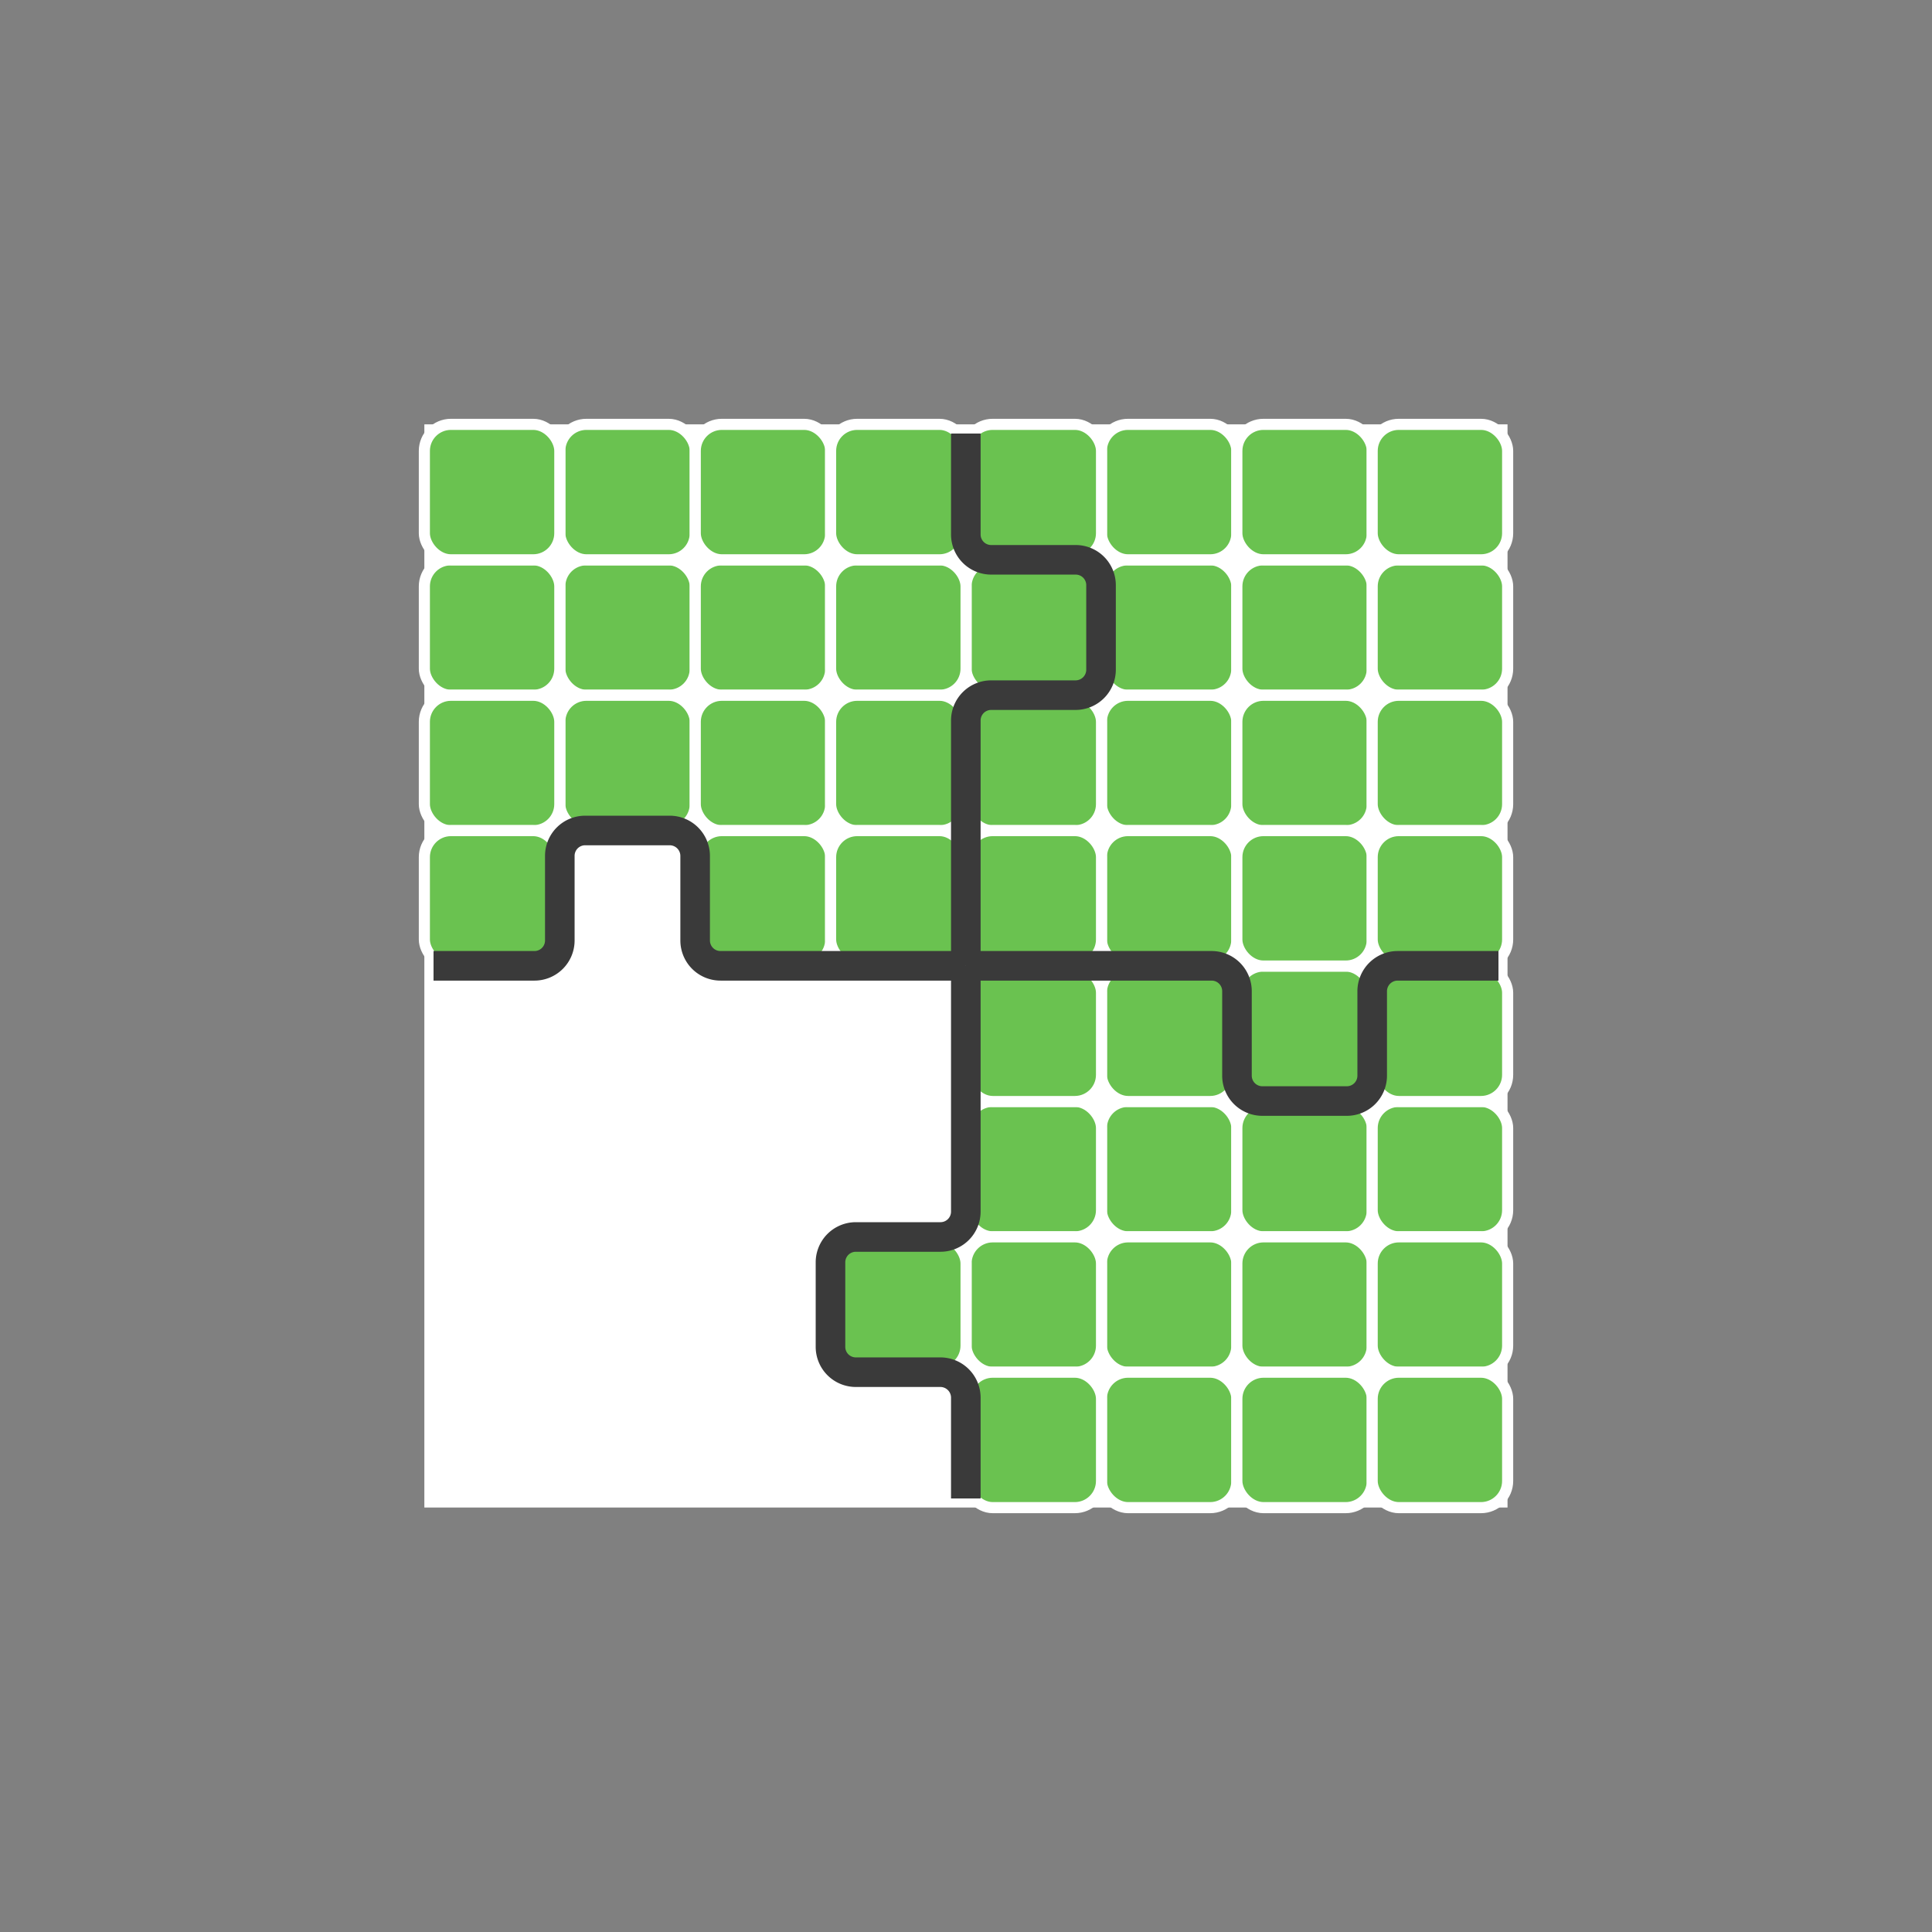
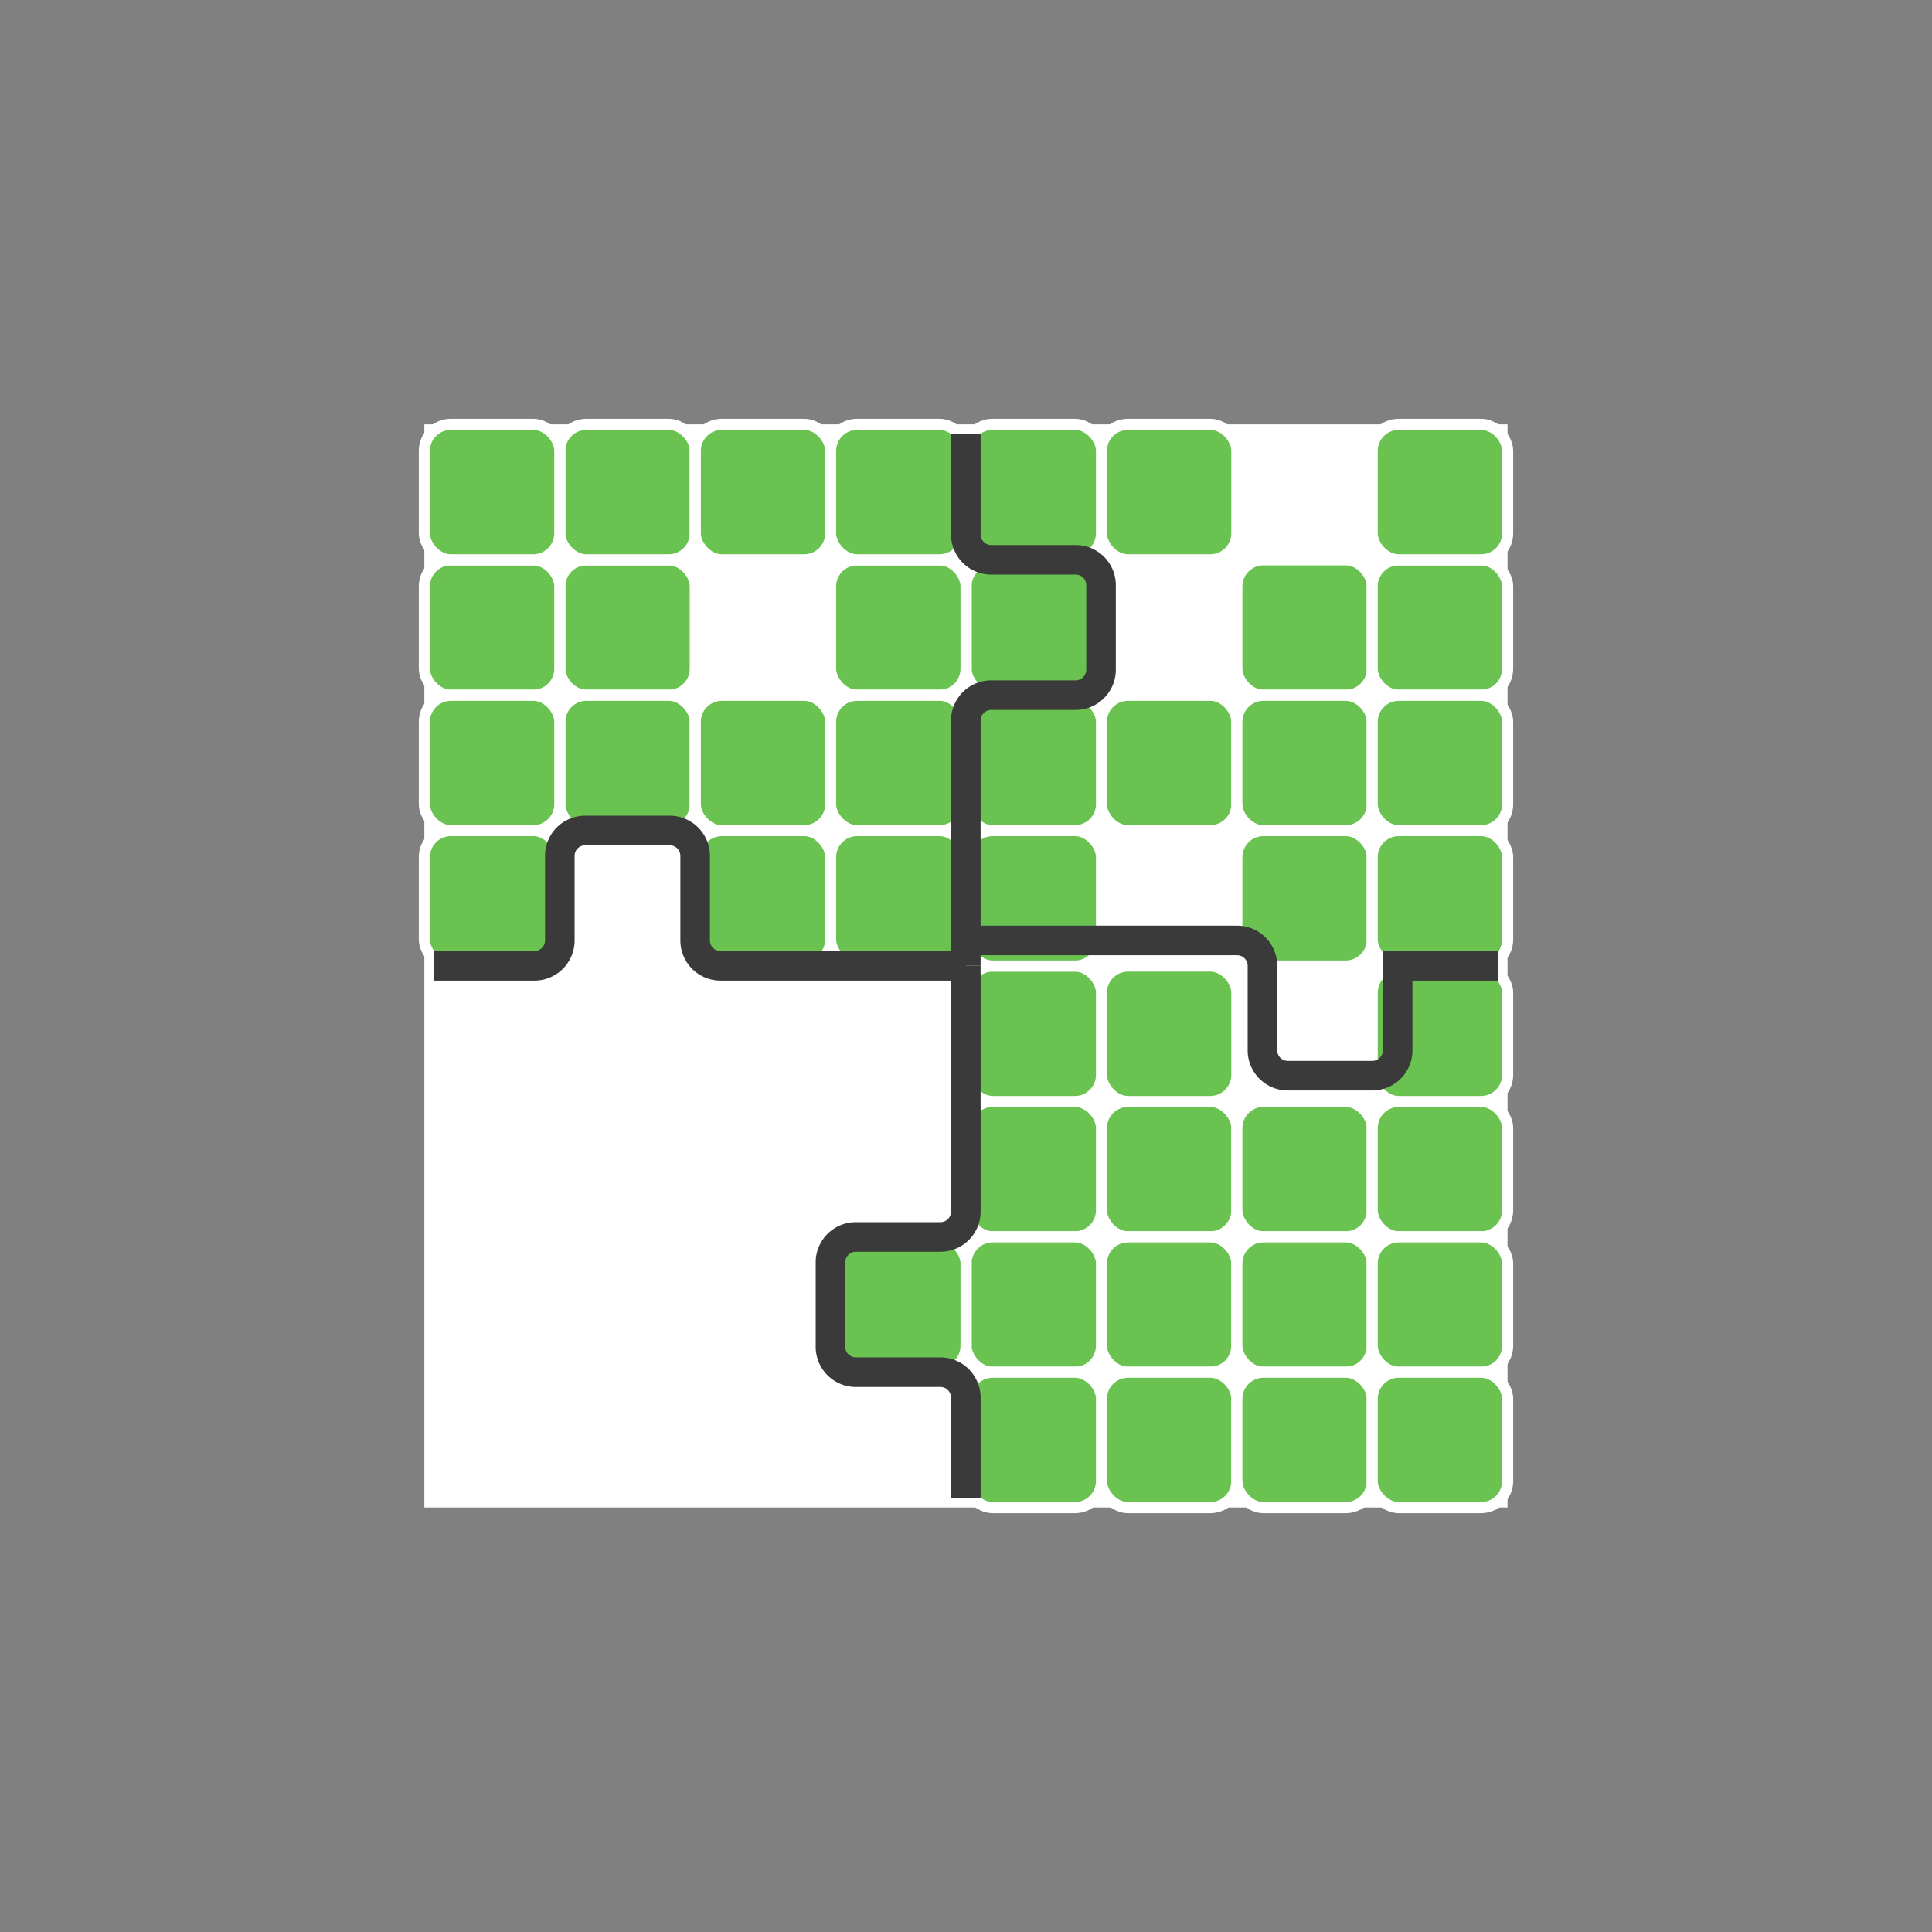
<svg xmlns="http://www.w3.org/2000/svg" viewBox="0 0 160.03 160.03">
  <rect x="0" y="0" width="160.03" height="160.03" fill="#808080" stroke="none" />
  <defs>
    <style>.cls-1{fill:#fff;}.cls-2{fill:#6ac250;stroke:#fff;stroke-width:0.92px;}.cls-2,.cls-3{stroke-miterlimit:10;}.cls-3,.cls-4{fill:none;}.cls-3{stroke:#3a3a3a;stroke-width:2.45px;}</style>
  </defs>
  <g id="Layer_2" data-name="Layer 2">
    <g id="Layer_1-2" data-name="Layer 1">
      <rect class="cls-1" x="35.15" y="35.15" width="89.72" height="89.72" />
      <rect class="cls-2" x="91.23" y="91.23" width="11.22" height="11.22" rx="2.21" />
      <rect class="cls-2" x="102.45" y="91.23" width="11.22" height="11.22" rx="2.21" />
      <rect class="cls-2" x="113.66" y="91.23" width="11.22" height="11.22" rx="2.21" />
      <rect class="cls-2" x="91.23" y="102.45" width="11.22" height="11.22" rx="2.21" />
      <rect class="cls-2" x="102.45" y="102.45" width="11.22" height="11.22" rx="2.21" />
      <rect class="cls-2" x="113.66" y="102.45" width="11.22" height="11.22" rx="2.21" />
      <rect class="cls-2" x="91.23" y="113.66" width="11.22" height="11.22" rx="2.21" />
      <rect class="cls-2" x="80.02" y="91.23" width="11.22" height="11.22" rx="2.21" />
      <rect class="cls-2" x="91.23" y="80.02" width="11.22" height="11.22" rx="2.21" />
-       <rect class="cls-2" x="102.45" y="80.02" width="11.22" height="11.22" rx="2.21" />
      <rect class="cls-2" x="113.66" y="80.02" width="11.22" height="11.22" rx="2.21" />
      <rect class="cls-2" x="80.02" y="80.02" width="11.22" height="11.22" rx="2.21" />
      <rect class="cls-2" x="80.02" y="102.45" width="11.22" height="11.22" rx="2.21" />
      <rect class="cls-2" x="68.8" y="102.45" width="11.22" height="11.22" rx="2.21" />
      <rect class="cls-2" x="80.02" y="113.66" width="11.22" height="11.22" rx="2.21" />
      <rect class="cls-2" x="102.45" y="113.66" width="11.22" height="11.22" rx="2.21" />
      <rect class="cls-2" x="113.66" y="113.66" width="11.22" height="11.22" rx="2.21" />
-       <rect class="cls-2" x="91.23" y="46.37" width="11.22" height="11.22" rx="2.2" />
      <rect class="cls-2" x="102.45" y="46.37" width="11.22" height="11.22" rx="2.2" />
      <rect class="cls-2" x="113.66" y="46.37" width="11.22" height="11.22" rx="2.2" />
      <rect class="cls-2" x="91.23" y="57.59" width="11.22" height="11.22" rx="2.2" />
      <rect class="cls-2" x="102.45" y="57.59" width="11.22" height="11.22" rx="2.2" />
      <rect class="cls-2" x="113.66" y="57.59" width="11.22" height="11.22" rx="2.2" />
-       <rect class="cls-2" x="91.23" y="68.8" width="11.22" height="11.22" rx="2.2" />
      <rect class="cls-2" x="80.02" y="46.37" width="11.22" height="11.22" rx="2.2" />
      <rect class="cls-2" x="91.23" y="35.15" width="11.22" height="11.22" rx="2.2" />
-       <rect class="cls-2" x="102.45" y="35.15" width="11.22" height="11.22" rx="2.2" />
      <rect class="cls-2" x="113.66" y="35.15" width="11.22" height="11.22" rx="2.2" />
      <rect class="cls-2" x="80.02" y="35.15" width="11.22" height="11.22" rx="2.2" />
      <rect class="cls-2" x="80.02" y="57.59" width="11.22" height="11.22" rx="2.2" />
      <rect class="cls-2" x="80.02" y="68.8" width="11.22" height="11.22" rx="2.2" />
      <rect class="cls-2" x="102.45" y="68.8" width="11.22" height="11.22" rx="2.2" />
      <rect class="cls-2" x="113.66" y="68.8" width="11.22" height="11.22" rx="2.2" />
      <rect class="cls-2" x="46.37" y="46.37" width="11.22" height="11.22" rx="2.2" />
-       <rect class="cls-2" x="57.59" y="46.37" width="11.22" height="11.22" rx="2.2" />
      <rect class="cls-2" x="68.8" y="46.37" width="11.22" height="11.22" rx="2.2" />
      <rect class="cls-2" x="46.37" y="57.59" width="11.22" height="11.22" rx="2.2" />
      <rect class="cls-2" x="57.59" y="57.59" width="11.22" height="11.22" rx="2.2" />
      <rect class="cls-2" x="68.8" y="57.59" width="11.22" height="11.22" rx="2.2" />
      <rect class="cls-2" x="35.15" y="46.37" width="11.22" height="11.22" rx="2.2" />
      <rect class="cls-2" x="46.37" y="35.15" width="11.22" height="11.22" rx="2.2" />
      <rect class="cls-2" x="57.59" y="35.15" width="11.22" height="11.22" rx="2.2" />
      <rect class="cls-2" x="68.8" y="35.15" width="11.22" height="11.22" rx="2.2" />
      <rect class="cls-2" x="35.15" y="35.15" width="11.22" height="11.22" rx="2.2" />
      <rect class="cls-2" x="35.15" y="57.59" width="11.22" height="11.22" rx="2.2" />
      <rect class="cls-2" x="35.15" y="68.8" width="11.22" height="11.22" rx="2.2" />
      <rect class="cls-2" x="57.59" y="68.8" width="11.22" height="11.22" rx="2.2" />
      <rect class="cls-2" x="68.8" y="68.8" width="11.22" height="11.22" rx="2.2" />
      <path class="cls-3" d="M80,35.91v8.36a2.1,2.1,0,0,0,2.1,2.1h7a2.1,2.1,0,0,1,2.1,2.1v7a2.11,2.11,0,0,1-2.1,2.11h-7a2.1,2.1,0,0,0-2.1,2.1V80" />
-       <path class="cls-3" d="M124.12,80h-8.35a2.11,2.11,0,0,0-2.11,2.1v7a2.1,2.1,0,0,1-2.1,2.1h-7a2.1,2.1,0,0,1-2.1-2.1v-7a2.1,2.1,0,0,0-2.1-2.1H80" />
+       <path class="cls-3" d="M124.12,80h-8.35v7a2.1,2.1,0,0,1-2.1,2.1h-7a2.1,2.1,0,0,1-2.1-2.1v-7a2.1,2.1,0,0,0-2.1-2.1H80" />
      <path class="cls-3" d="M80,124.12v-8.35a2.11,2.11,0,0,0-2.11-2.11h-7a2.1,2.1,0,0,1-2.1-2.1v-7a2.1,2.1,0,0,1,2.1-2.1h7a2.1,2.1,0,0,0,2.11-2.1V80" />
      <path class="cls-3" d="M35.91,80h8.36a2.1,2.1,0,0,0,2.1-2.11v-7a2.1,2.1,0,0,1,2.1-2.1h7a2.11,2.11,0,0,1,2.11,2.1v7A2.1,2.1,0,0,0,59.69,80H80" />
      <rect class="cls-4" width="160.03" height="160.03" />
    </g>
  </g>
</svg>